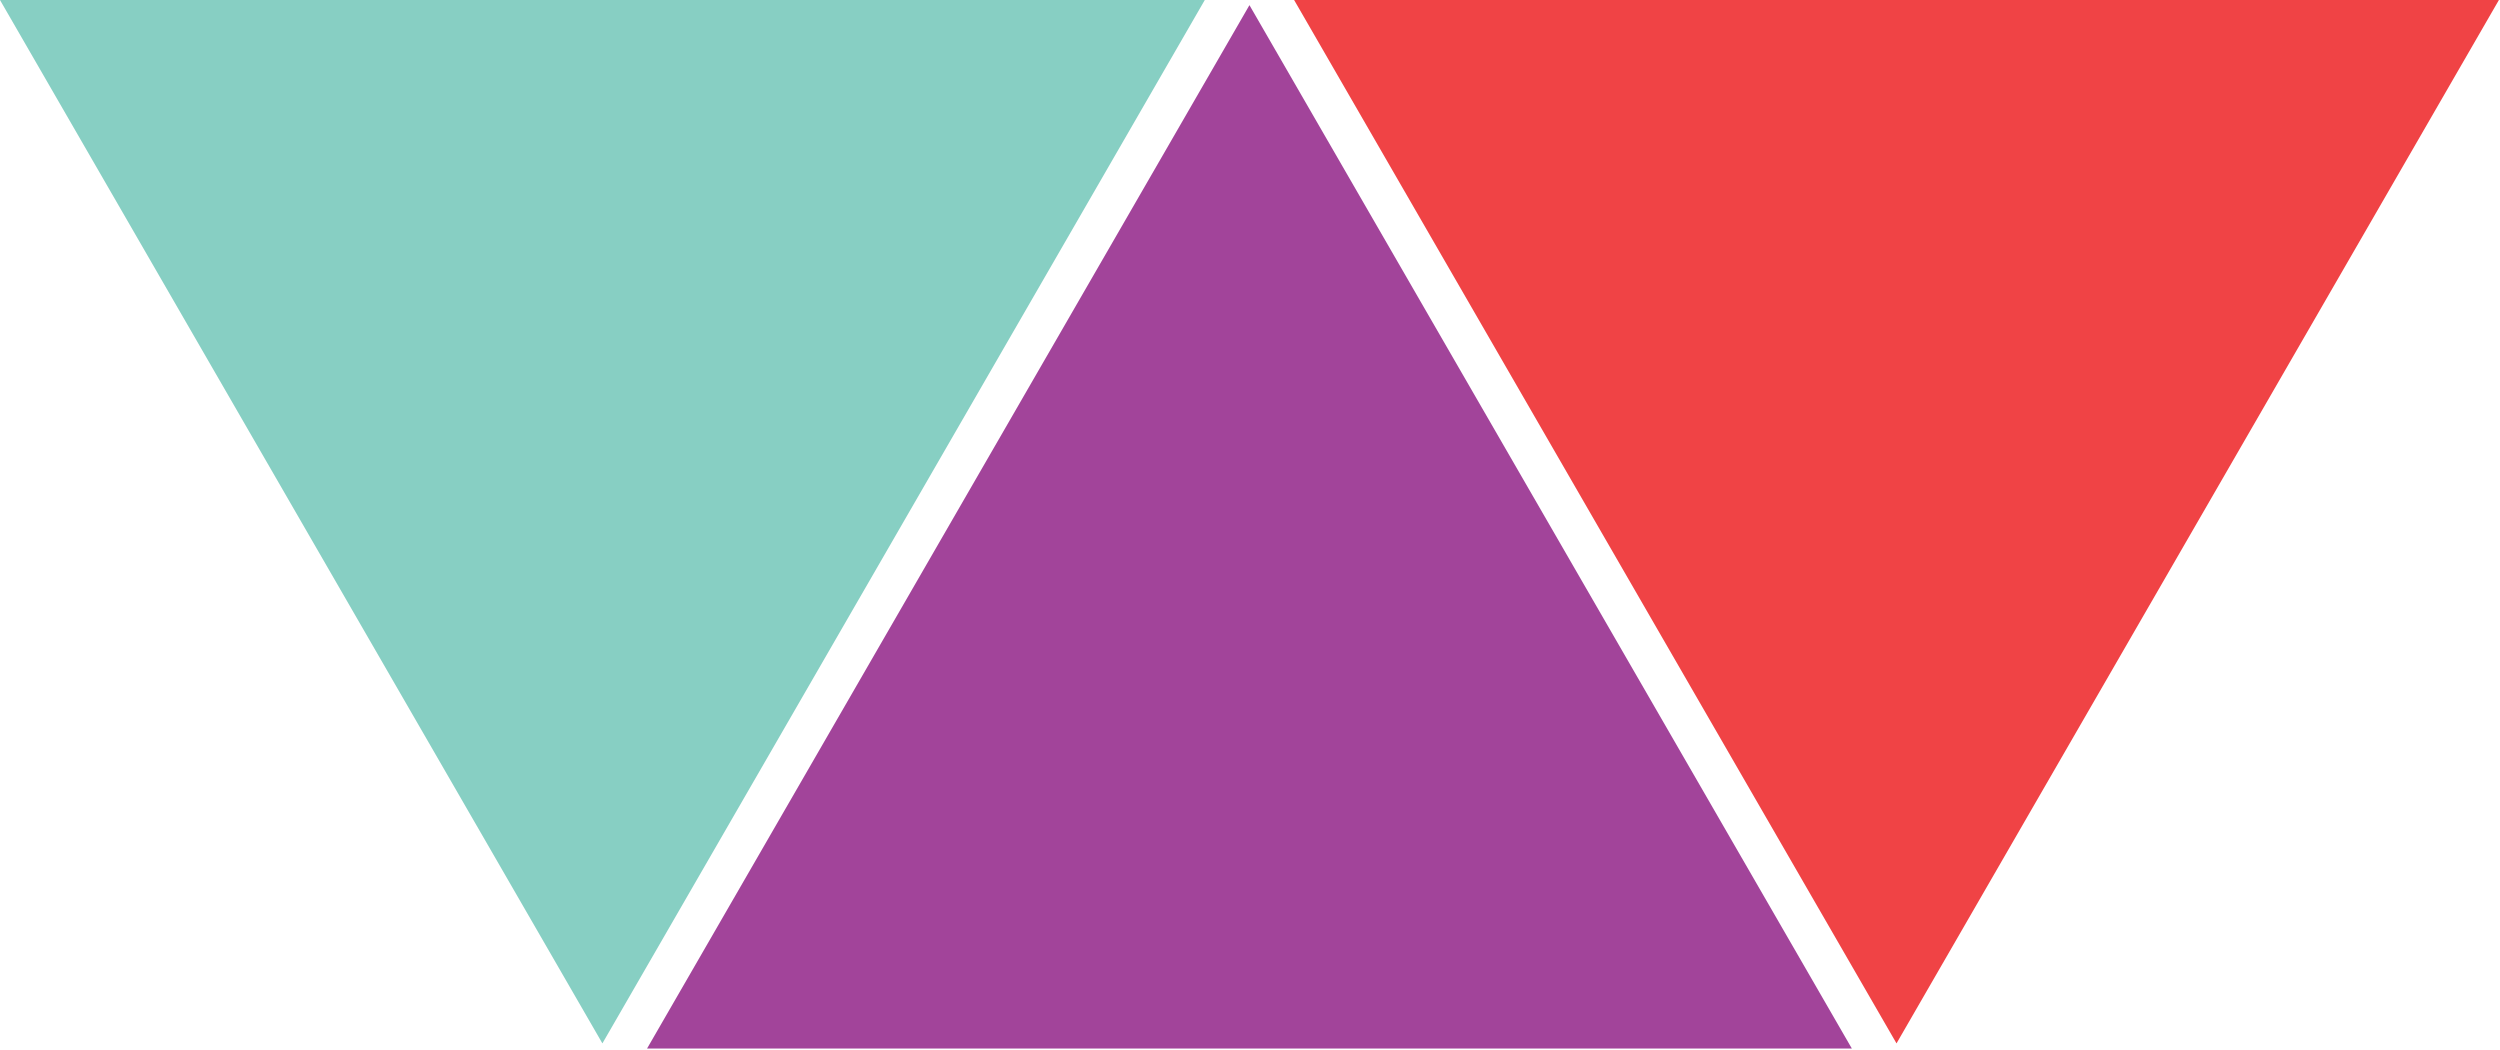
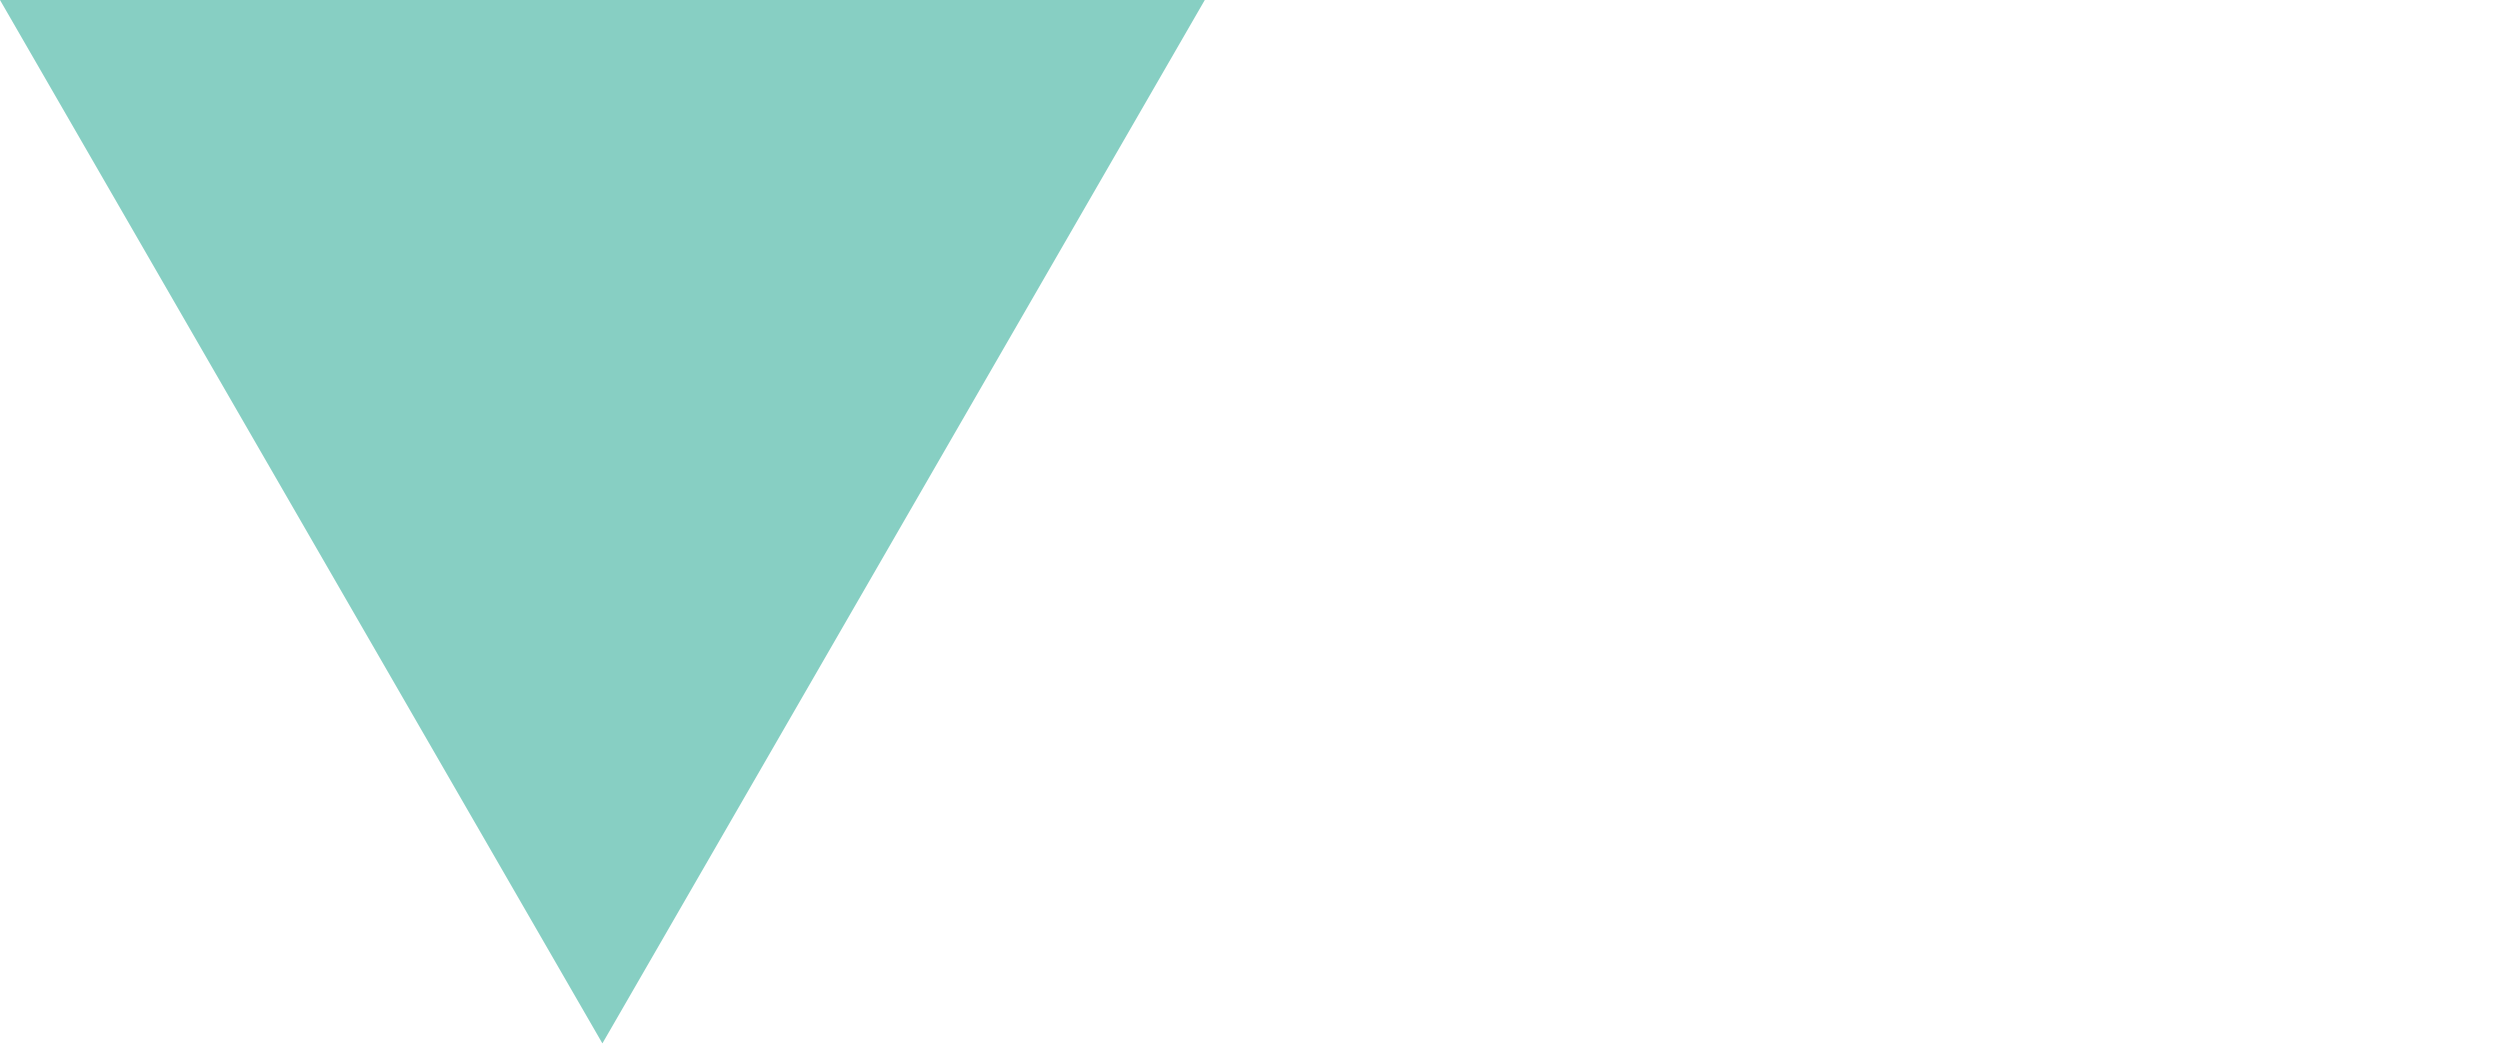
<svg xmlns="http://www.w3.org/2000/svg" width="850" height="357" viewBox="0 0 850 357" fill="none">
-   <path d="M439.999 0.003L849.629 0.003L644.814 354.753L439.999 0.003Z" fill="#F04345" />
-   <path d="M-0.001 0.003L409.629 0.003L204.814 354.753L-0.001 0.003Z" fill="#87CFC3" />
-   <path d="M629.628 356.5L219.998 356.5L424.813 1.75L629.628 356.5Z" fill="#A2449A" />
+   <path d="M-0.001 0.003L409.629 0.003L204.814 354.753Z" fill="#87CFC3" />
</svg>